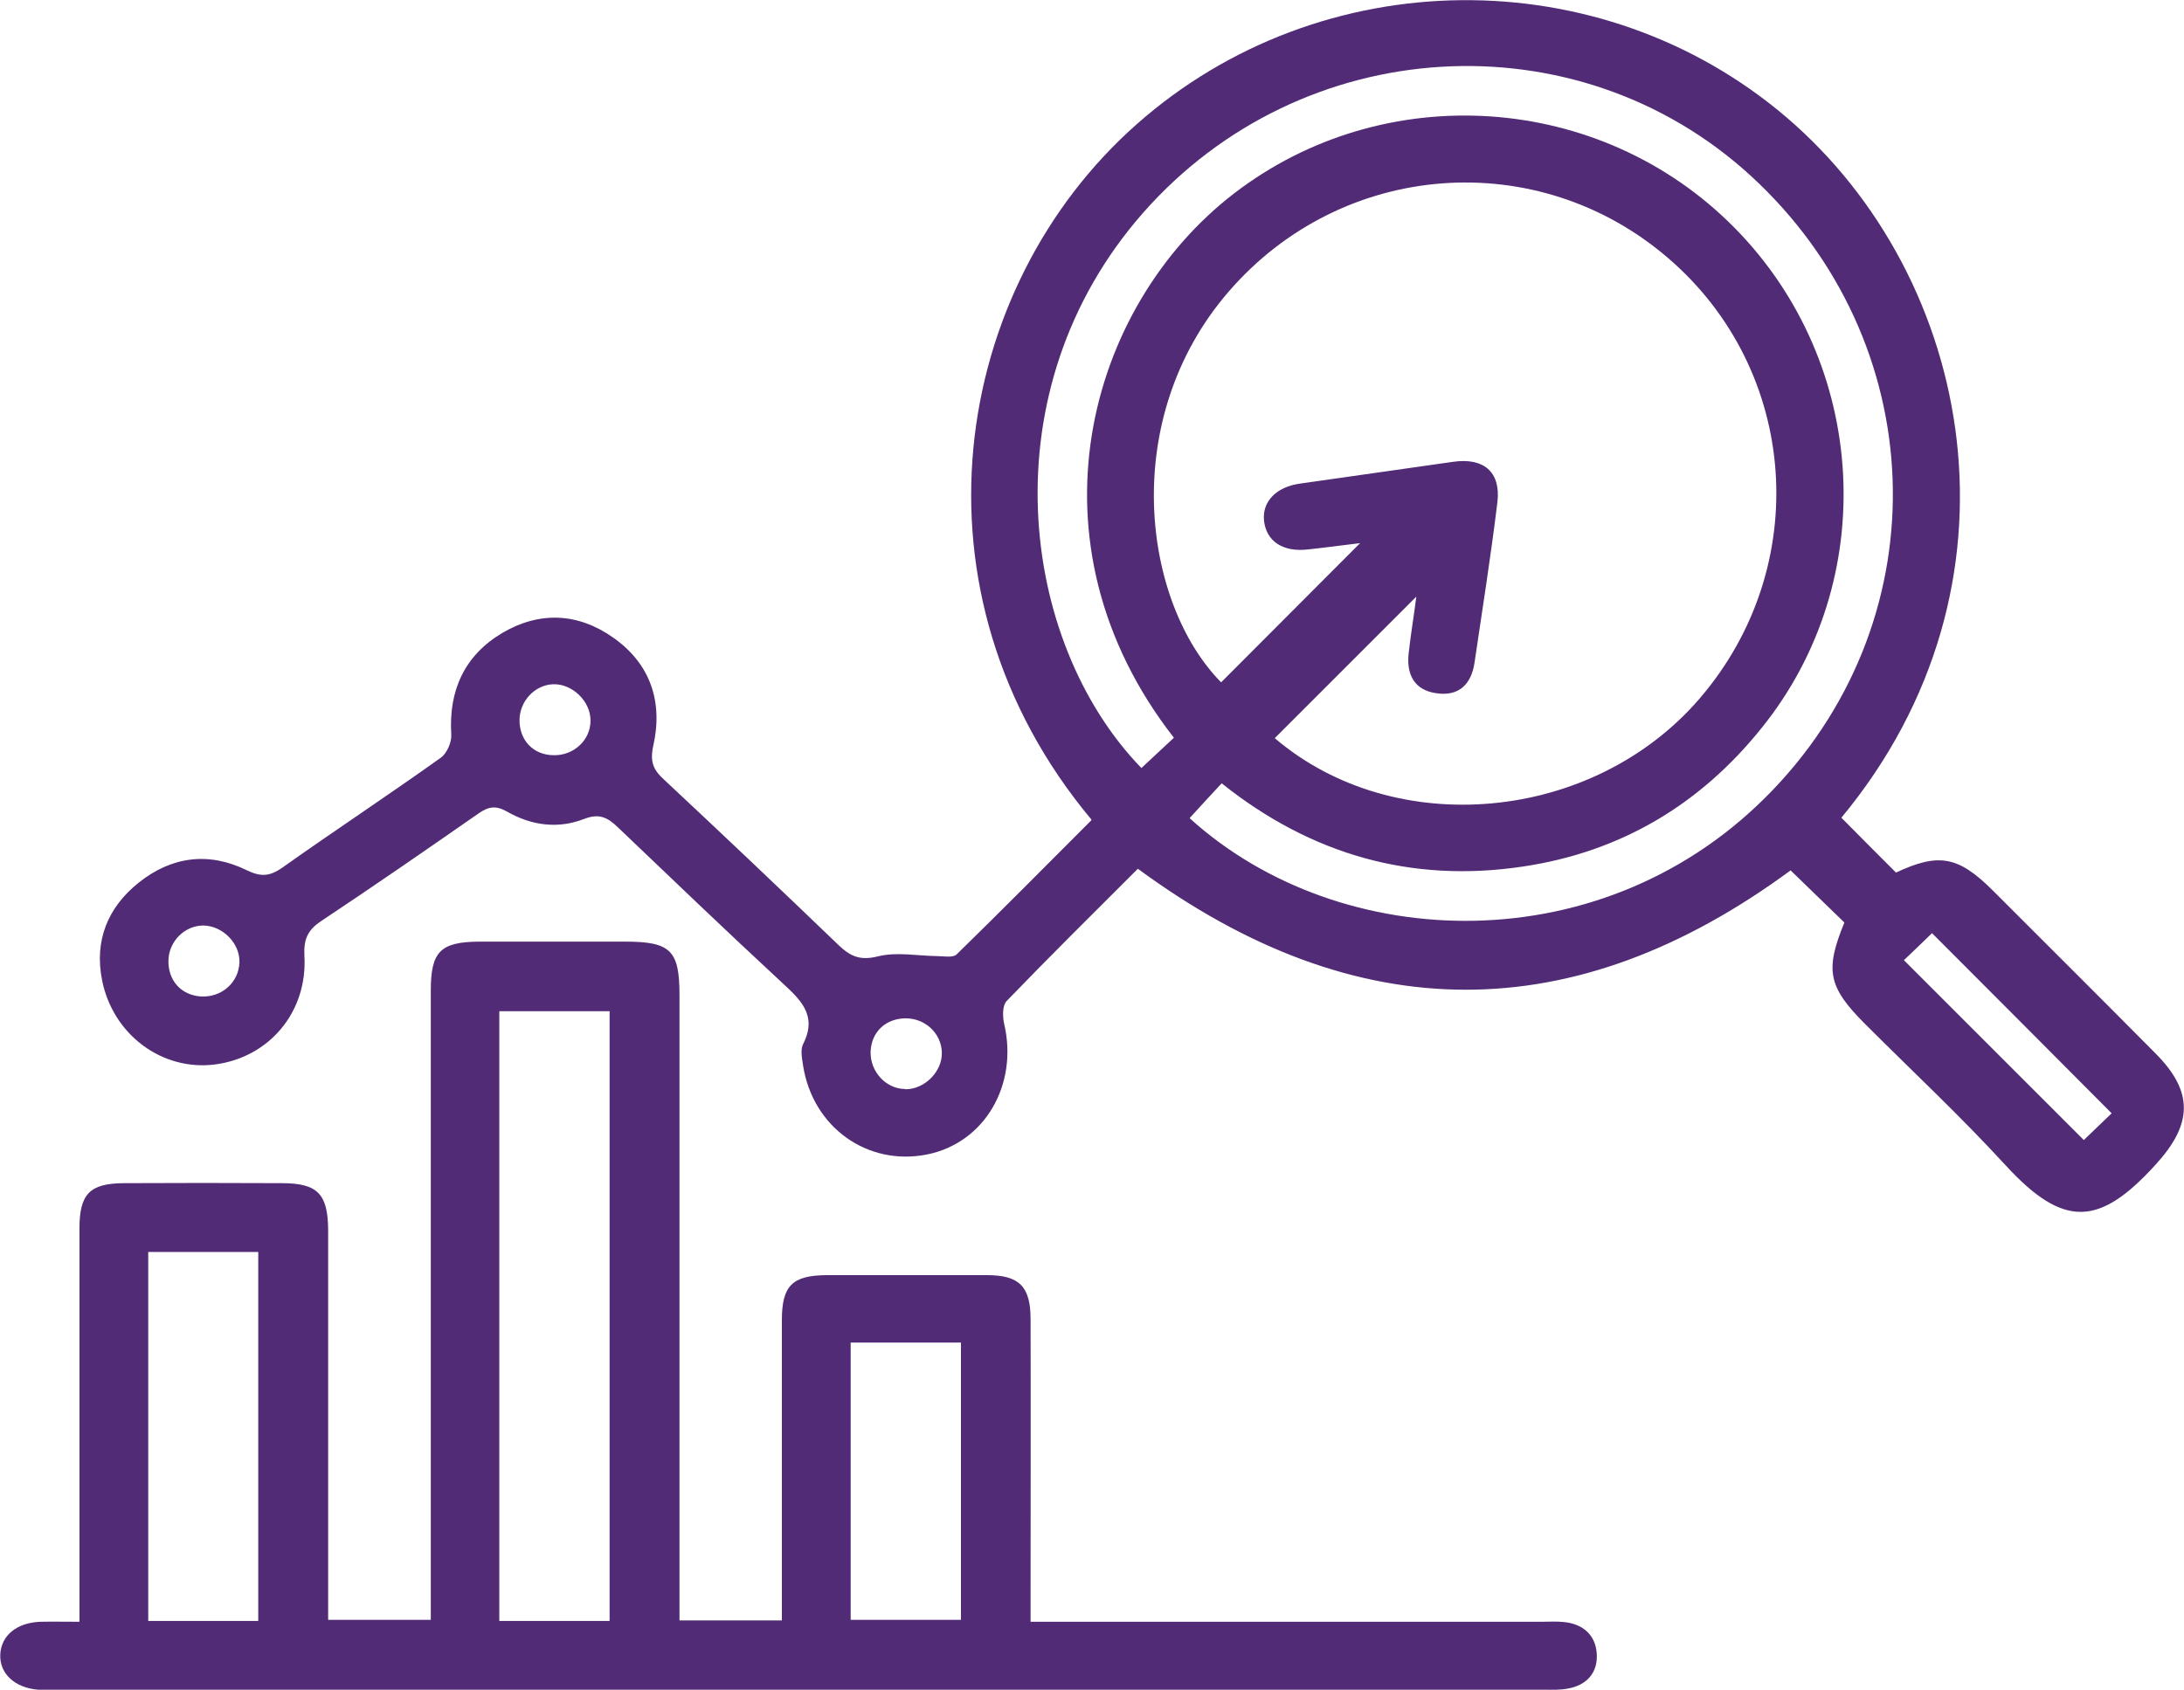
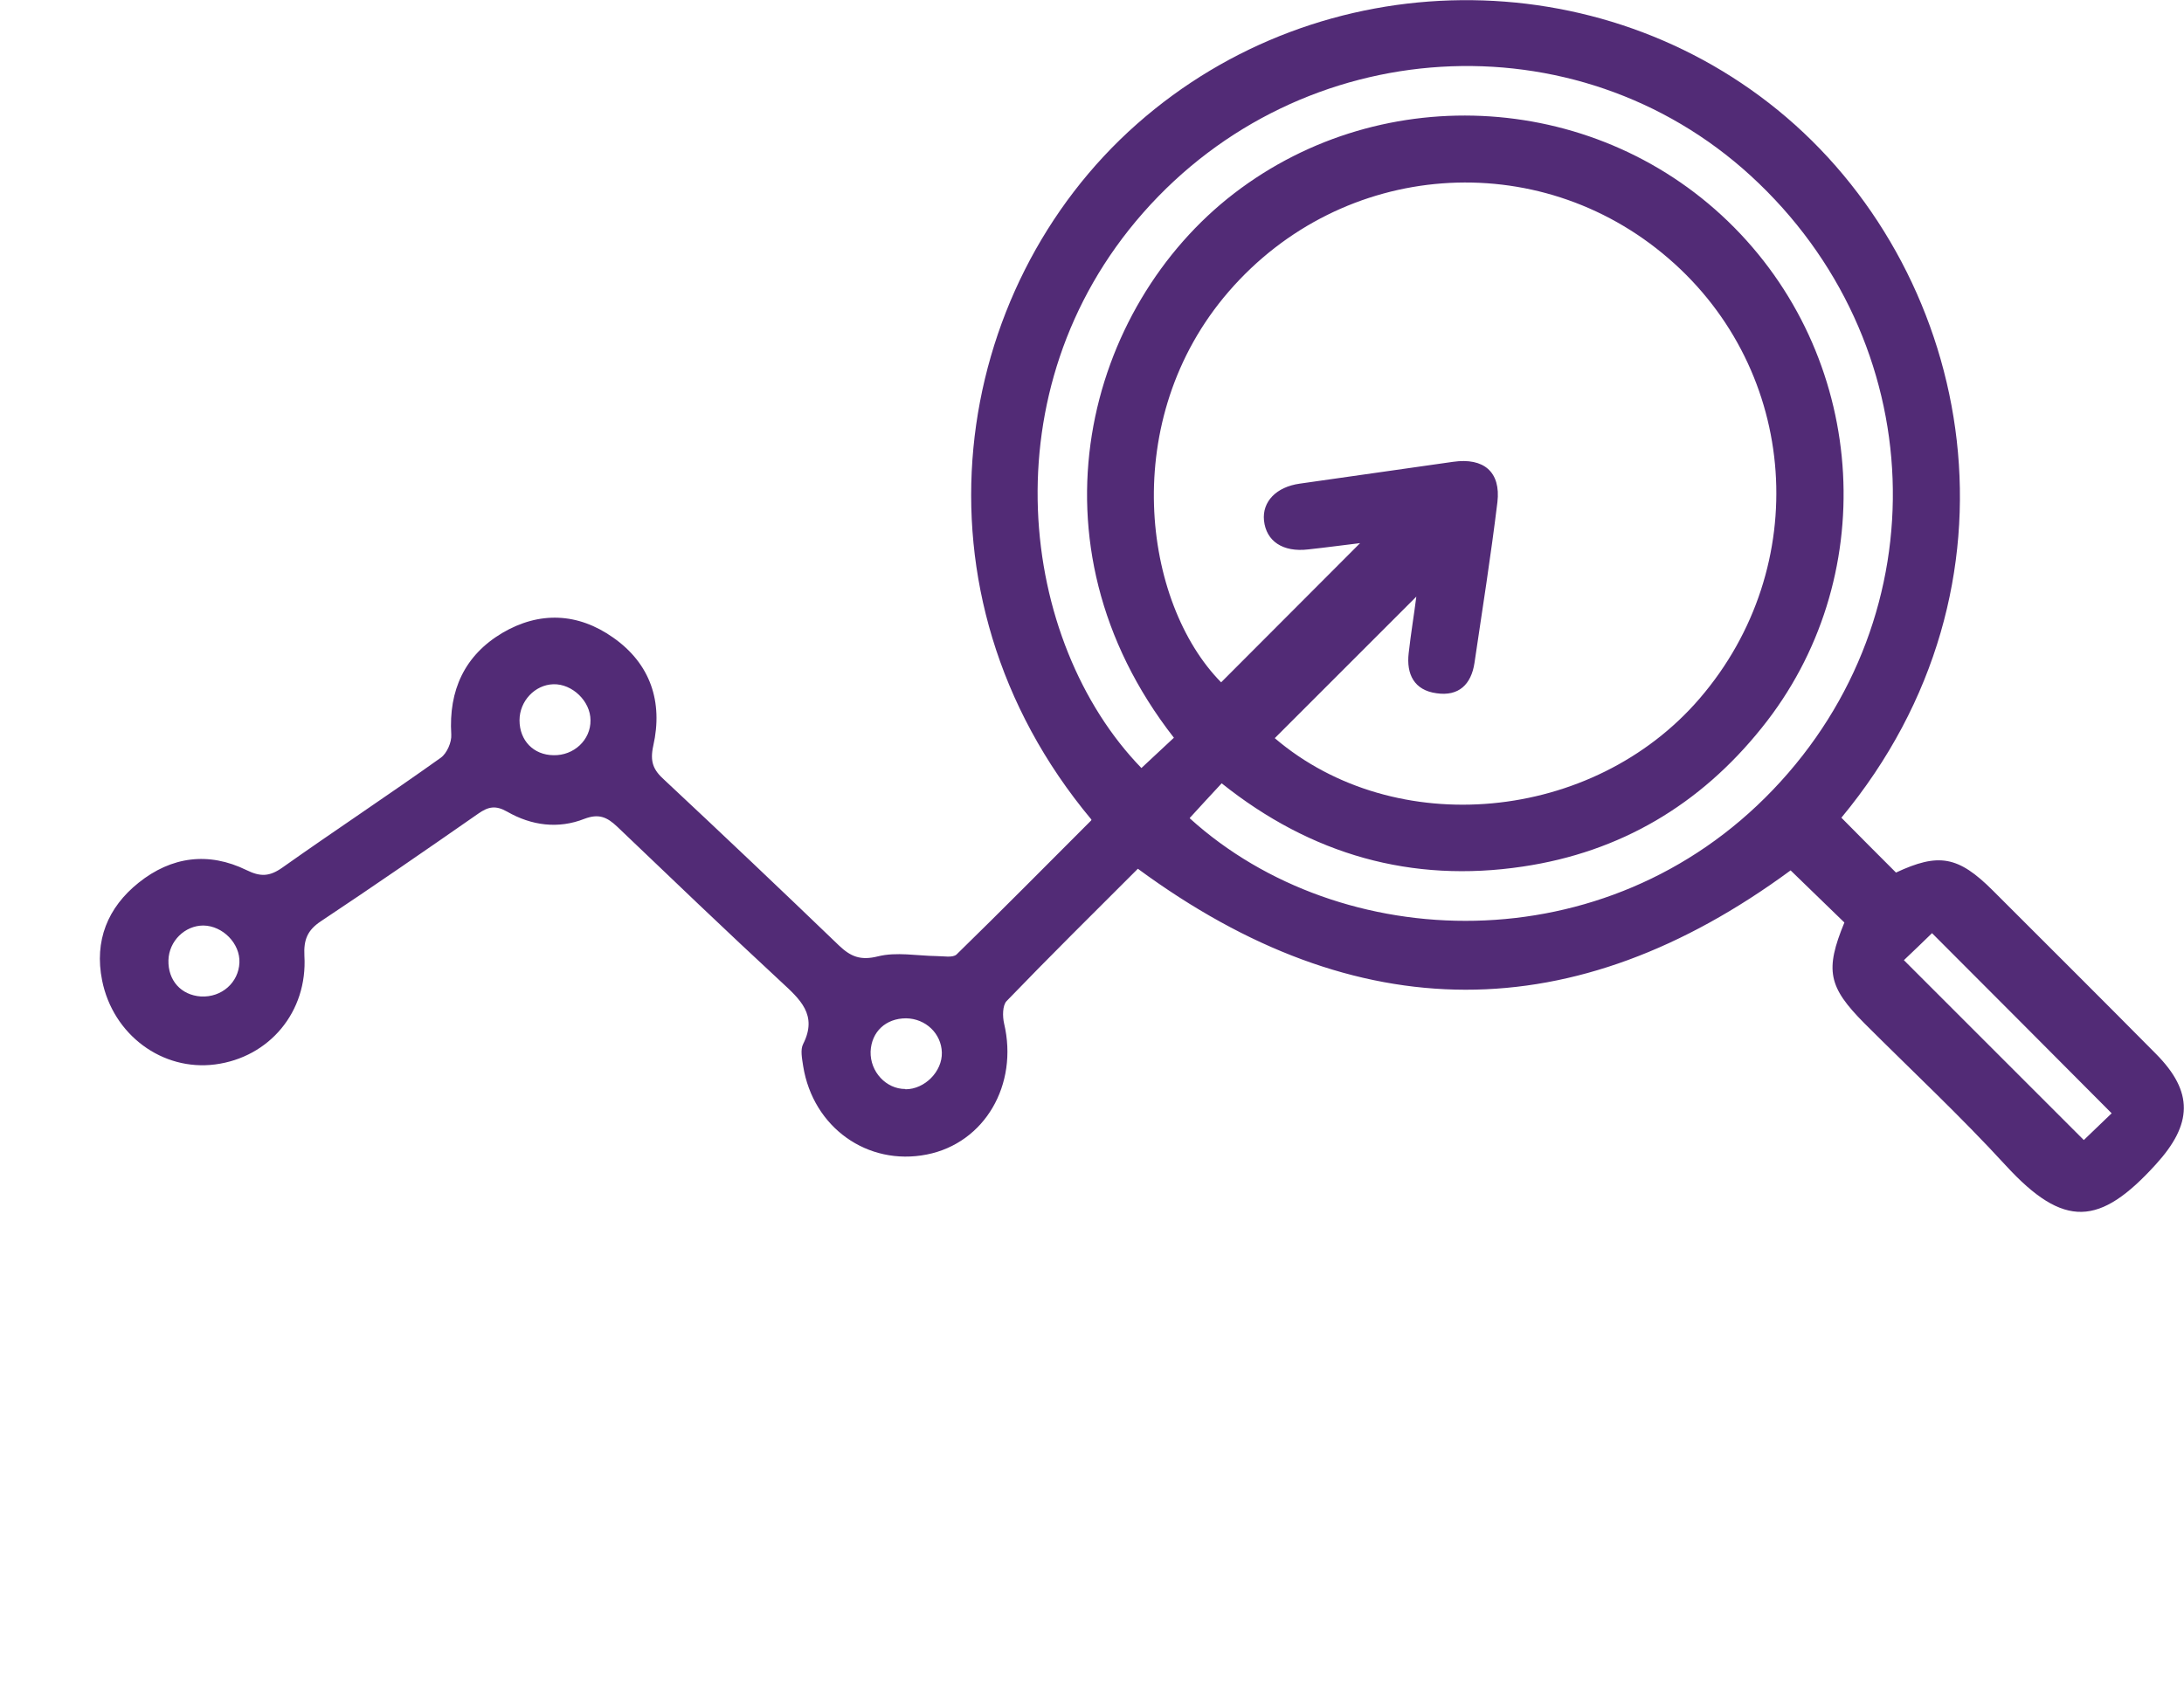
<svg xmlns="http://www.w3.org/2000/svg" id="Layer_1" data-name="Layer 1" viewBox="0 0 80 61.92">
  <defs>
    <style>
      .cls-1 {
        fill: #522b76;
      }
    </style>
  </defs>
  <path class="cls-1" d="M39.98,30.03c-6.95-8.32-5.14-19.48,1.67-25.49,6.75-5.96,16.99-6.05,23.79-.24,6.89,5.89,9.07,17.14,2.01,25.66,.66,.67,1.33,1.34,2,2.01,1.56-.73,2.28-.61,3.55,.66,1.99,1.99,3.99,3.98,5.97,5.98,1.39,1.4,1.34,2.58,0,4.05-2.05,2.26-3.36,2.37-5.5,.04-1.65-1.8-3.45-3.48-5.18-5.21-1.32-1.33-1.45-1.94-.73-3.69-.65-.63-1.3-1.26-1.97-1.91-7.92,5.83-15.88,5.85-23.91-.06-1.59,1.59-3.22,3.2-4.81,4.85-.15,.16-.15,.56-.09,.82,.53,2.24-.71,4.38-2.83,4.8-2.17,.43-4.17-.99-4.53-3.24-.04-.27-.11-.6,0-.81,.54-1.07-.12-1.64-.81-2.28-2.02-1.87-4.01-3.78-6-5.68-.37-.35-.67-.49-1.2-.29-.96,.38-1.94,.25-2.83-.26-.42-.24-.69-.19-1.06,.07-1.91,1.33-3.82,2.65-5.76,3.94-.5,.33-.64,.68-.61,1.27,.12,2.05-1.28,3.72-3.27,3.98-1.93,.25-3.74-1.08-4.14-3.08-.29-1.45,.2-2.67,1.34-3.58,1.2-.96,2.56-1.14,3.95-.46,.51,.25,.84,.24,1.31-.09,1.92-1.36,3.89-2.66,5.81-4.03,.22-.16,.4-.57,.38-.85-.1-1.62,.49-2.9,1.87-3.72,1.36-.8,2.77-.74,4.06,.17,1.37,.96,1.83,2.36,1.47,3.96-.13,.59,0,.89,.4,1.25,2.15,2.01,4.28,4.03,6.4,6.07,.43,.41,.79,.56,1.43,.4,.68-.17,1.43-.02,2.15-.01,.25,0,.59,.07,.73-.06,1.66-1.62,3.29-3.27,4.93-4.91Zm6.72-2.98c4.4,3.75,11.65,3.09,15.56-1.46,4.15-4.83,3.64-12-1.14-16.12-4.79-4.14-11.95-3.6-16.11,1.21-4.06,4.69-3.15,11.41-.28,14.32,1.7-1.7,3.39-3.4,5.09-5.1-.59,.07-1.25,.16-1.9,.23-.93,.11-1.54-.3-1.62-1.06-.07-.69,.45-1.23,1.31-1.35,1.87-.27,3.75-.53,5.62-.8,1.12-.16,1.75,.37,1.62,1.48-.24,1.97-.55,3.93-.84,5.89-.12,.79-.58,1.23-1.39,1.11-.82-.11-1.11-.7-1.02-1.47,.08-.72,.2-1.43,.28-2.07-1.7,1.7-3.42,3.42-5.18,5.18Zm-3.11,2.94c5.51,4.99,15.24,5.35,21.36-1.06,6.16-6.44,5.78-16.44-.82-22.49-6.39-5.85-16.45-5.25-22.26,1.36-5.71,6.49-4.54,15.72-.06,20.34,.4-.37,.8-.75,1.19-1.11-5.57-7.14-3.18-15.8,2.2-19.94,5.5-4.23,13.42-3.72,18.33,1.25,4.92,4.98,5.36,12.92,1,18.33-2.26,2.82-5.18,4.55-8.75,5.08-4.07,.61-7.75-.43-11.03-3.05-.4,.43-.77,.83-1.17,1.27Zm26.15,5.19c2.25,2.25,4.4,4.4,6.59,6.59,.34-.33,.75-.72,1.02-.98-2.23-2.24-4.4-4.42-6.58-6.6-.32,.31-.71,.69-1.03,.99ZM21.63,26.39c0-.7-.67-1.34-1.36-1.32-.68,.02-1.24,.62-1.24,1.32,0,.74,.51,1.27,1.24,1.28,.75,.02,1.37-.56,1.36-1.28Zm-12.86,8.88c.03-.7-.61-1.35-1.32-1.36-.68,0-1.26,.57-1.28,1.27-.02,.74,.46,1.28,1.19,1.33,.76,.04,1.38-.51,1.41-1.24Zm24.4,4.64c.7,0,1.35-.65,1.33-1.35-.02-.69-.59-1.24-1.31-1.25-.74,0-1.27,.49-1.3,1.22-.02,.74,.57,1.37,1.27,1.37Z" />
-   <path class="cls-1" d="M2.91,59.43c0-.43,0-.76,0-1.09,0-4.44,0-8.88,0-13.32,0-1.27,.37-1.66,1.62-1.67,1.93-.01,3.86-.01,5.79,0,1.31,0,1.69,.39,1.7,1.71,0,4.38,0,8.76,0,13.13,0,.37,0,.73,0,1.16h3.76c0-.39,0-.74,0-1.1,0-7.32,0-14.63,0-21.95,0-1.44,.35-1.79,1.78-1.8,1.78,0,3.55,0,5.33,0,1.68,0,2,.32,2,1.97,0,7.26,0,14.51,0,21.77,0,.36,0,.72,0,1.13h3.75c0-.34,0-.66,0-.99,0-3.34,0-6.67,0-10.01,0-1.26,.38-1.64,1.63-1.65,1.96,0,3.92,0,5.88,0,1.18,0,1.6,.41,1.6,1.61,.01,3.34,0,6.67,0,10.01,0,.33,0,.66,0,1.08h1.17c5.85,0,11.69,0,17.54,0,.28,0,.55-.02,.83,.01,.7,.07,1.16,.48,1.2,1.17,.04,.7-.38,1.15-1.07,1.27-.27,.05-.55,.04-.82,.04-18.22,0-36.43,0-54.65,0-.18,0-.37,0-.55,0-.86-.07-1.42-.59-1.39-1.29,.03-.7,.61-1.17,1.47-1.2,.43-.01,.86,0,1.43,0Zm19.42-.04v-22.34h-4.04v22.34h4.04Zm-12.87,0v-13.52H5.43v13.52h4.04Zm21.7-10.2v10.16h4.04v-10.16h-4.04Z" />
</svg>